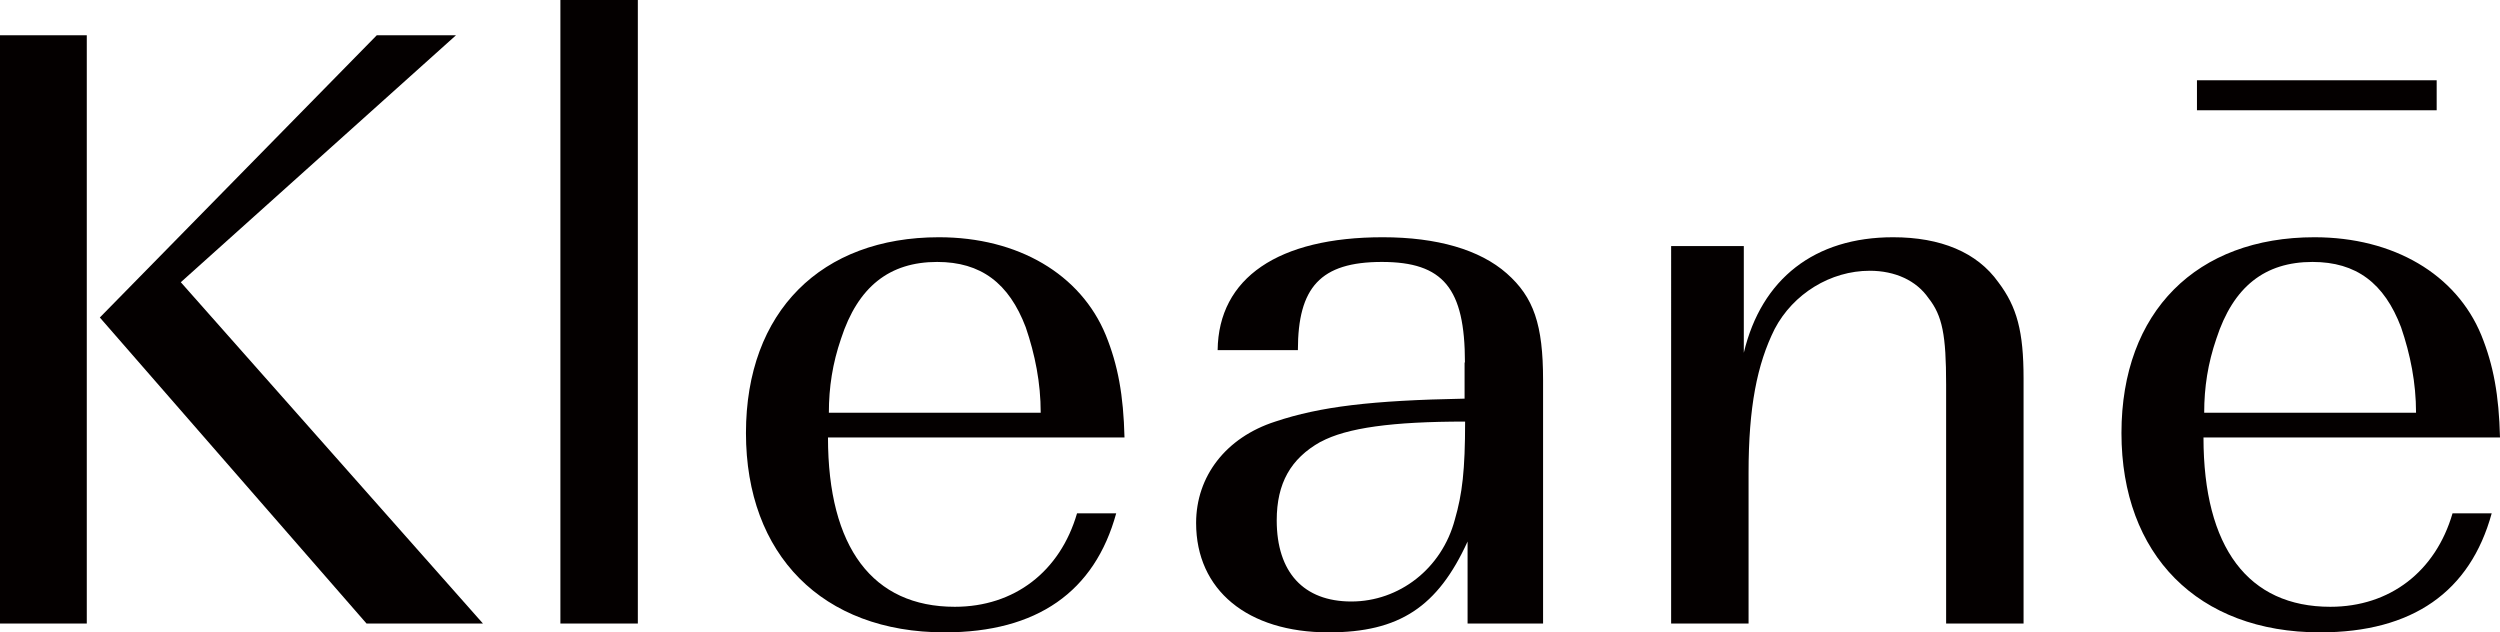
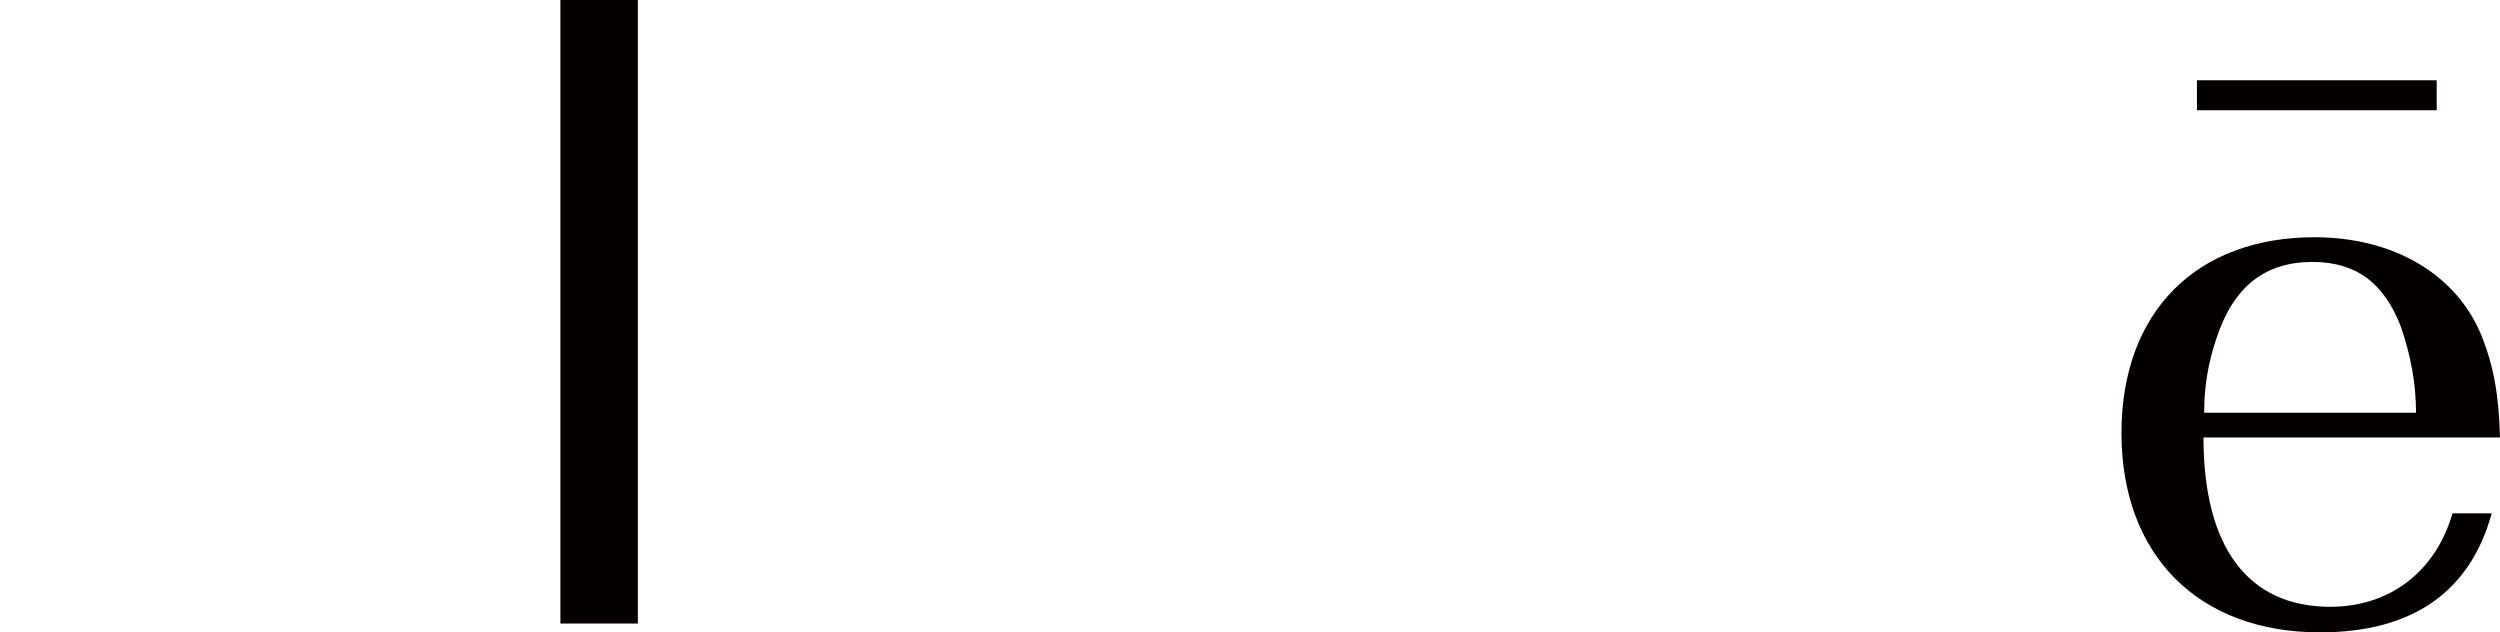
<svg xmlns="http://www.w3.org/2000/svg" viewBox="0 0 141.73 35.85" data-name="레이어_2" id="_레이어_2">
  <defs>
    <style>
      .cls-1 {
        fill: #040000;
      }
    </style>
  </defs>
  <g data-name="레이어_1" id="_레이어_1-2">
    <g>
-       <path d="M4.92,35.35H0V2h4.92v33.35ZM27.39,35.35h-6.61L5.66,18,21.36,2h4.49l-15.6,14,17.13,19.35Z" class="cls-1" />
      <path d="M36.16,35.35h-4.39V0h4.39v35.35Z" class="cls-1" />
-       <path d="M46.94,24.8c0,6.25,2.54,9.6,7.19,9.6,3.38,0,5.97-2,6.93-5.3h2.22c-1.22,4.45-4.49,6.75-9.73,6.75-6.93,0-11.26-4.4-11.26-11.3s4.28-11.1,10.94-11.1c4.49,0,8.04,2.1,9.46,5.55.69,1.7,1,3.4,1.06,5.8h-16.81ZM59,23.4c0-1.7-.32-3.3-.85-4.85-.95-2.5-2.54-3.7-5.02-3.7-2.7,0-4.49,1.4-5.45,4.35-.48,1.4-.69,2.75-.69,4.2h12Z" class="cls-1" />
-       <path d="M83.05,20.55c0-4.2-1.22-5.7-4.71-5.7s-4.76,1.45-4.76,5h-4.55c.05-4.1,3.44-6.4,9.36-6.4,3.07,0,5.5.7,7.03,2.05,1.53,1.35,2.06,2.9,2.06,6.05v13.8h-4.28v-4.65c-1.69,3.7-3.86,5.15-7.88,5.15-4.6,0-7.51-2.4-7.51-6.2,0-2.65,1.69-4.85,4.49-5.75,2.54-.85,5.45-1.2,10.73-1.3v-2.05ZM74.86,25.05c-1.69.95-2.48,2.35-2.48,4.45,0,2.95,1.53,4.6,4.23,4.6s5.13-1.85,5.87-4.65c.42-1.45.58-2.8.58-5.55-4.12,0-6.71.35-8.19,1.15Z" class="cls-1" />
-       <path d="M98.86,20c1-4.2,4.02-6.55,8.46-6.55,2.7,0,4.76.85,5.97,2.55,1.06,1.4,1.43,2.8,1.43,5.45v13.9h-4.39v-13.55c0-2.8-.21-3.9-1-4.9-.69-1-1.9-1.55-3.33-1.55-2.22,0-4.34,1.3-5.39,3.3-1,2-1.48,4.45-1.48,8.15v8.55h-4.39V13.95h4.12v6.05Z" class="cls-1" />
      <path d="M124.92,24.8c0,6.25,2.54,9.6,7.19,9.6,3.38,0,5.97-2,6.93-5.3h2.22c-1.22,4.45-4.49,6.75-9.73,6.75-6.93,0-11.26-4.4-11.26-11.3s4.28-11.1,10.94-11.1c4.49,0,8.04,2.1,9.46,5.55.69,1.7,1,3.4,1.06,5.8h-16.81ZM138.14,4.55v1.7h-13.59v-1.7h13.59ZM136.97,23.4c0-1.7-.32-3.3-.85-4.85-.95-2.5-2.54-3.7-5.02-3.7-2.7,0-4.49,1.4-5.45,4.35-.48,1.4-.69,2.75-.69,4.2h12Z" class="cls-1" />
    </g>
  </g>
</svg>